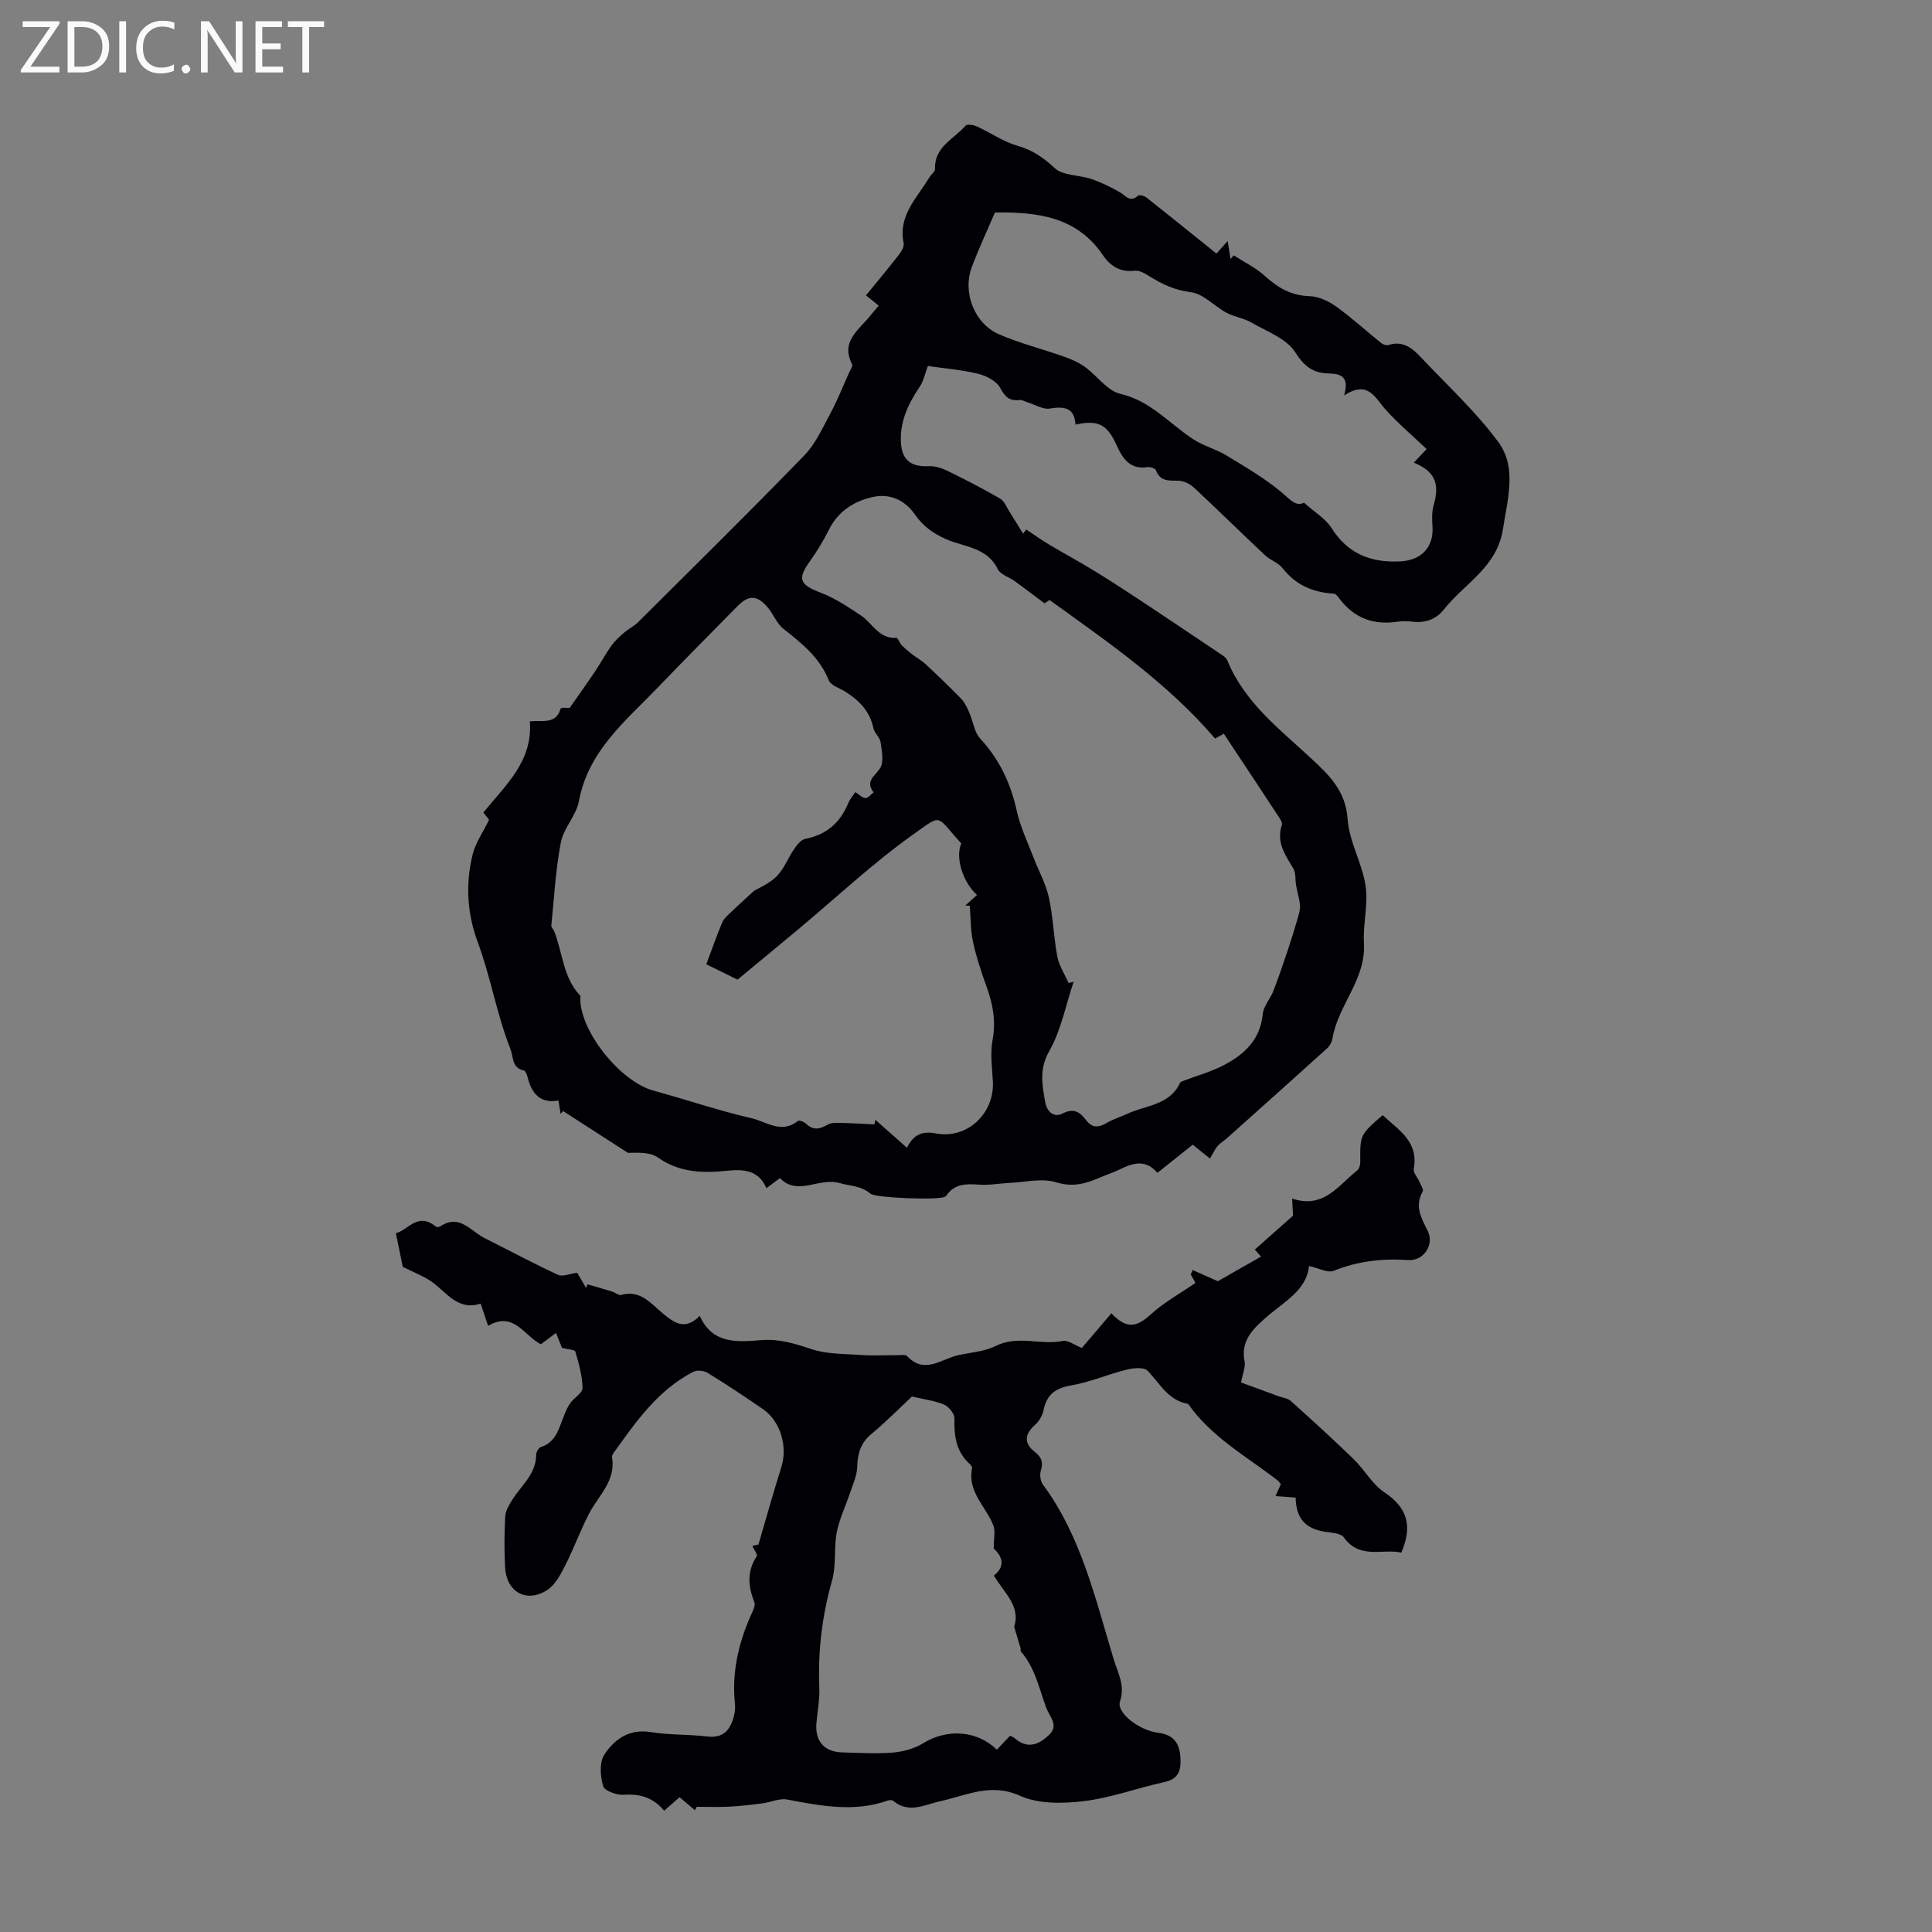
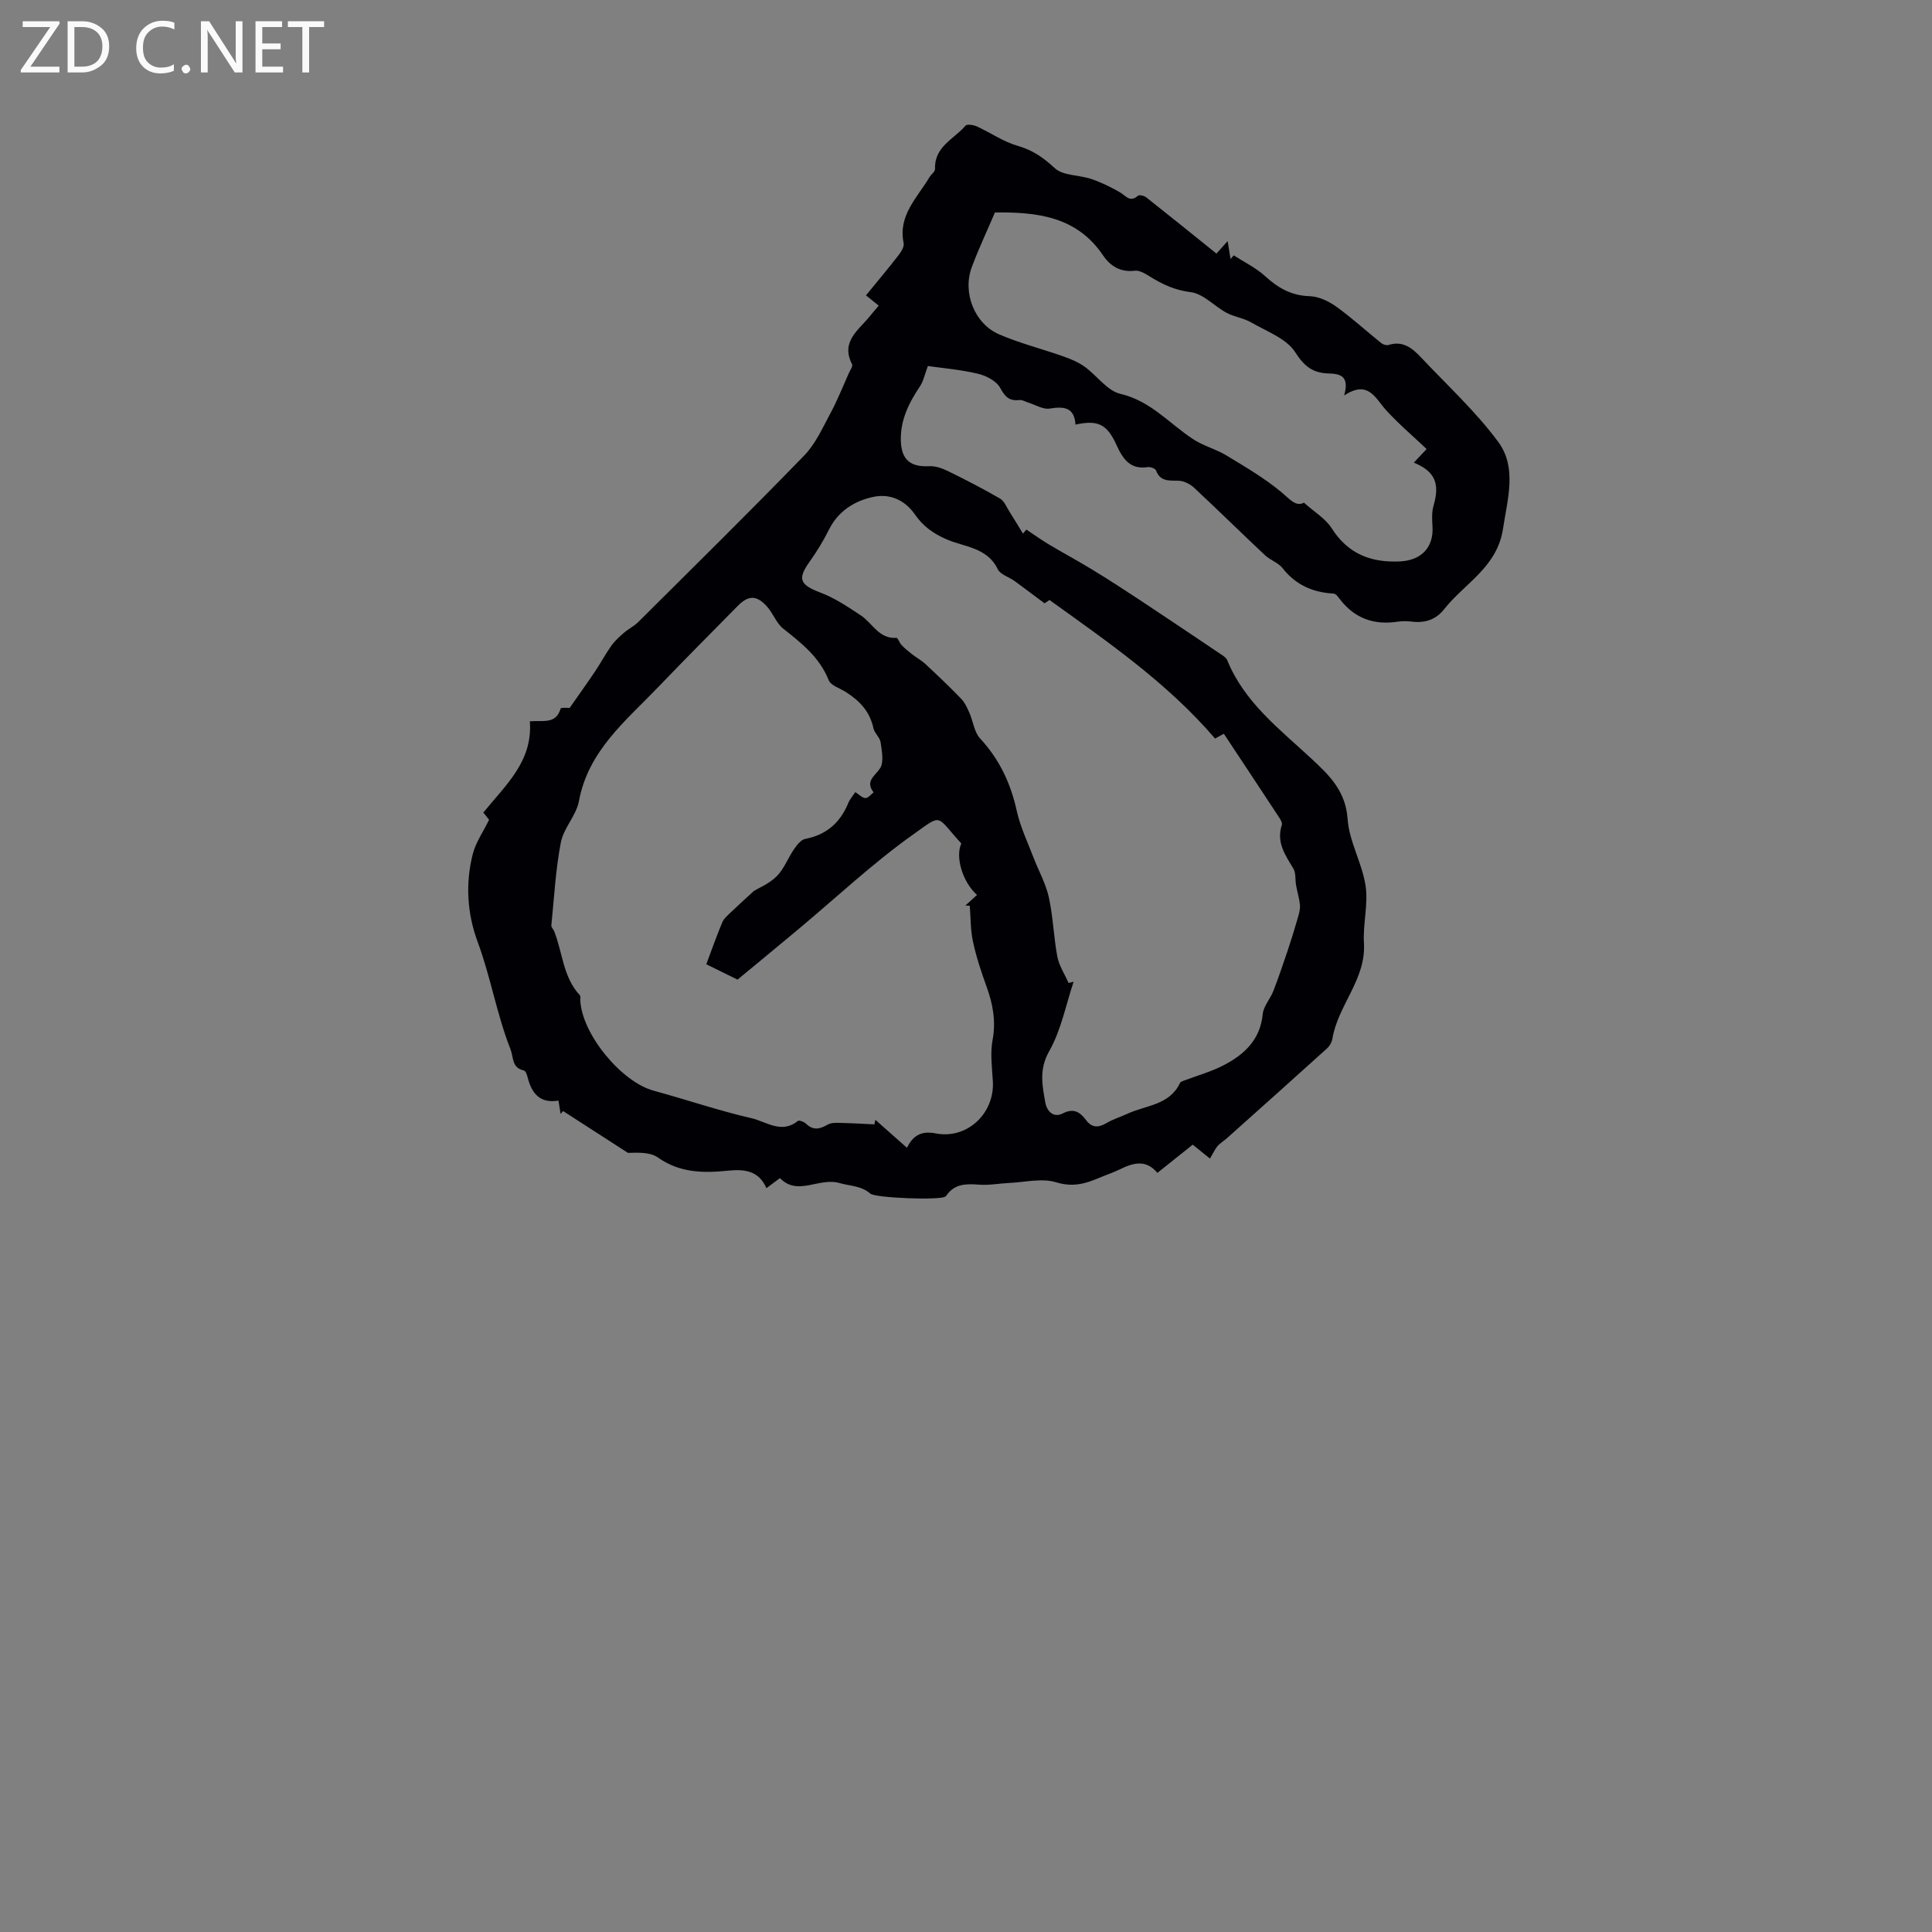
<svg xmlns="http://www.w3.org/2000/svg" enable-background="new 0 0 400 400" viewBox="0 0 400 400">
  <rect x="0" y="0" width="400" height="400" fill="#808080" stroke="none" />
  <g fill="#fafafb">
    <path d="m12.4 4.8-6.1 9h6v1.2h-8v-.5l6.1-8.9h-5.7v-1.2h7.6v.4z" />
    <path d="m14 15v-10.6h3c1.6 0 2.9.5 4 1.4s1.6 2.2 1.6 3.8-.5 3-1.6 3.9-2.4 1.5-4 1.5zm1.4-9.4v8.2h1.6c1.3 0 2.4-.4 3.1-1.1s1.1-1.8 1.1-3.1-.4-2.3-1.2-3-1.8-1-3.1-1z" />
-     <path d="m26.1 4.4v10.6h-1.4v-10.6z" />
+     <path d="m26.1 4.4v10.6v-10.6z" />
    <path d="m36.1 14.6c-.8.4-1.8.6-2.9.6-1.5 0-2.7-.5-3.6-1.4s-1.4-2.2-1.4-3.8c0-1.7.5-3.1 1.5-4.1s2.3-1.6 3.9-1.6c1 0 1.8.1 2.5.4v1.4c-.8-.4-1.6-.6-2.5-.6-1.2 0-2.1.4-2.9 1.2s-1.1 1.8-1.1 3.2c0 1.3.3 2.3 1 3s1.6 1.1 2.7 1.1c1 0 2-.2 2.7-.7v1.3z" />
    <path d="m37.6 14.3c0-.2.1-.5.3-.6s.4-.3.6-.3c.3 0 .5.1.6.3s.3.4.3.6-.1.4-.3.6-.4.3-.6.3c-.3 0-.5-.1-.6-.3s-.3-.4-.3-.6z" />
    <path d="m50.2 15h-1.6l-5.3-8.2c-.2-.2-.3-.5-.4-.7 0 .2.1.7.1 1.5v7.4h-1.4v-10.6h1.7l5.2 8.1c.2.4.4.6.4.7 0-.3-.1-.8-.1-1.5v-7.3h1.4z" />
    <path d="m58.6 15h-5.7v-10.6h5.5v1.2h-4.1v3.4h3.8v1.2h-3.8v3.6h4.3z" />
    <path d="m67.1 5.6h-3.1v9.4h-1.4v-9.4h-3v-1.2h7.5z" />
  </g>
  <path d="m250.51 239.87c-1.36-1.1-2.38-1.93-3.57-2.88-2.42 1.94-4.76 3.81-7.31 5.84-2.4-2.86-5.05-2.07-7.79-.72-1.4.69-2.91 1.16-4.34 1.78-2.86 1.23-5.48 1.92-8.85.89-2.92-.9-6.39-.02-9.61.13-2.12.1-4.25.52-6.34.36-2.67-.2-5.1-.21-6.78 2.29-.06.09-.17.14-.27.2-1.13.77-14.42.28-15.47-.64-1.89-1.65-4.24-1.56-6.36-2.18-4.28-1.24-8.66 2.79-12.34-1.03-.95.71-1.75 1.31-2.8 2.09-1.58-3.67-4.6-3.97-8.02-3.62-5.06.52-9.95.45-14.46-2.74-1.61-1.14-4.13-1-6.19-.95-4.48-2.89-8.96-5.77-13.43-8.66-.17.2-.34.39-.51.59-.14-.85-.27-1.69-.45-2.76-3.86.66-5.55-1.52-6.38-4.81-.13-.52-.41-1.33-.76-1.41-2.57-.57-2.11-2.67-2.81-4.46-2.84-7.23-4.08-14.91-6.78-22.18-2.17-5.85-2.56-12.07-1.01-18.17.6-2.37 2.11-4.52 3.38-7.11-.37-.46-1.04-1.31-1.19-1.49 4.69-5.78 10.25-10.61 9.63-18.89 2.62-.25 5.41.7 6.37-2.63.08-.28 1.64-.13 1.87-.14 1.93-2.77 3.65-5.15 5.28-7.59 1.17-1.75 2.16-3.62 3.38-5.33.72-1 1.68-1.86 2.62-2.67.92-.79 2.06-1.34 2.91-2.18 11.5-11.45 23.07-22.84 34.37-34.49 2.33-2.4 3.79-5.69 5.41-8.7 1.46-2.71 2.6-5.6 3.86-8.41.27-.59.84-1.4.64-1.79-2.43-4.74 1.41-7.08 3.73-10 .49-.61 1-1.2 1.79-2.13-.78-.62-1.55-1.25-2.64-2.13 2.25-2.75 4.52-5.45 6.68-8.23.57-.73 1.27-1.82 1.12-2.58-1.2-5.75 2.81-9.38 5.32-13.61.36-.61 1.2-1.19 1.18-1.76-.18-4.62 3.94-6.18 6.31-8.95.31-.37 1.66-.16 2.36.16 2.84 1.3 5.5 3.18 8.46 4.02 3.11.89 5.32 2.46 7.67 4.62 1.73 1.59 5.04 1.38 7.56 2.24 2.06.7 4.05 1.68 5.93 2.76 1.21.7 2.06 2.18 3.71.71.28-.25 1.31 0 1.74.34 4.79 3.78 9.54 7.62 14.52 11.63.31-.35 1.16-1.29 2.32-2.58.23 1.44.41 2.57.6 3.7.22-.25.44-.5.66-.75 2.2 1.42 4.63 2.59 6.53 4.33 2.68 2.44 5.43 4.01 9.19 4.12 1.86.06 3.9 1.02 5.46 2.13 3.26 2.34 6.24 5.07 9.37 7.59.38.3 1.08.52 1.51.38 2.97-.95 4.93.68 6.73 2.59 5.41 5.76 11.32 11.17 15.98 17.49 3.91 5.31 1.93 11.74.98 17.98-1.21 8-7.97 11.28-12.21 16.68-1.64 2.08-3.89 2.87-6.56 2.55-.99-.12-2.03-.15-3.02 0-4.94.76-8.97-.69-12.03-4.71-.33-.44-.79-1.08-1.22-1.1-4.31-.24-7.86-1.77-10.6-5.27-.89-1.14-2.55-1.65-3.64-2.68-4.93-4.63-9.75-9.38-14.7-13.99-.82-.76-2.1-1.4-3.19-1.43-1.95-.05-3.78.22-4.67-2.13-.15-.4-1.17-.77-1.71-.69-3.66.56-5.17-1.72-6.45-4.54-1.98-4.36-3.86-5.28-8.51-4.26-.23-3.57-2.35-3.81-5.35-3.32-1.37.22-2.95-.78-4.44-1.24-.61-.19-1.23-.6-1.81-.53-2.09.24-2.98-.63-3.99-2.51-.76-1.42-2.88-2.52-4.6-2.93-3.56-.85-7.25-1.15-10.37-1.6-.65 1.71-.91 3.11-1.64 4.2-2.35 3.51-4.16 7.16-3.95 11.52.18 3.76 2.07 5.22 5.88 5.02 1.33-.07 2.79.48 4.02 1.09 3.6 1.76 7.17 3.61 10.64 5.62.87.51 1.33 1.75 1.93 2.69.96 1.51 1.88 3.04 2.81 4.56.23-.28.46-.56.69-.84 1.57 1.04 3.11 2.14 4.72 3.11 2.97 1.77 6.03 3.41 8.98 5.21 3.32 2.03 6.58 4.14 9.82 6.28 5.74 3.8 11.45 7.64 17.17 11.49.35.24.74.57.9.94 3.55 8.77 10.9 14.32 17.5 20.46 3.73 3.47 7.03 6.68 7.43 12.46.32 4.66 3.02 9.12 3.72 13.82.58 3.84-.58 7.9-.34 11.83.46 7.55-5.39 12.87-6.53 19.81-.12.72-.57 1.52-1.11 2.01-6.86 6.21-13.77 12.38-20.68 18.55-.66.59-1.45 1.05-2.03 1.71-.55.7-.92 1.54-1.53 2.55zm-62.73-2.23c1.26-2.6 3.02-3.55 5.95-2.98 6.51 1.26 12.22-4.14 11.83-10.79-.17-2.85-.57-5.79-.06-8.54.73-3.94.06-7.48-1.26-11.11-1.1-3.03-2.12-6.13-2.8-9.28-.52-2.4-.46-4.93-.66-7.41-.3-.02-.61-.03-.91-.05.8-.73 1.6-1.45 2.41-2.19-2.99-2.67-4.54-7.87-3.25-10.66-5.39-5.86-3.75-6.28-10-1.84-8.34 5.93-15.86 13.02-23.74 19.6-4.35 3.63-8.73 7.24-12.59 10.43-2.59-1.27-4.48-2.2-6.47-3.18 1.06-2.83 2.1-5.78 3.3-8.66.35-.83 1.16-1.5 1.85-2.16 1.3-1.26 2.65-2.46 4.71-4.36 1-.62 3.19-1.5 4.72-3.04s2.33-3.78 3.59-5.61c.59-.86 1.44-1.96 2.33-2.13 4.39-.85 7.22-3.35 8.89-7.4.32-.78.92-1.46 1.46-2.28.81.51 1.44 1.21 2.09 1.23.56.02 1.14-.75 1.7-1.18-1.78-2.31.19-3.29 1.32-4.96.86-1.27.38-3.6.13-5.4-.14-1.02-1.27-1.89-1.49-2.93-.73-3.46-2.89-5.71-5.73-7.5-1.23-.78-3.09-1.33-3.53-2.44-1.89-4.75-5.61-7.65-9.4-10.66-1.43-1.13-2.1-3.16-3.36-4.57-2.18-2.42-3.85-2.39-6.12-.09-5.5 5.58-11.02 11.13-16.44 16.78-6.7 6.98-14.46 13.16-16.39 23.59-.55 2.97-3.17 5.56-3.74 8.54-1.09 5.65-1.39 11.46-1.97 17.2-.04.37.41.77.58 1.18 1.77 4.43 1.83 9.55 5.34 13.29.17.19.06.65.07.98.3 6.99 8.47 16.93 15.2 18.76 6.78 1.84 13.44 4.13 20.28 5.7 3.03.7 6.19 3.31 9.56.56.26-.21 1.31.18 1.71.58 1.51 1.46 2.88 1.1 4.51.16.75-.43 1.86-.35 2.8-.33 2.28.05 4.55.19 6.83.3.07-.31.14-.62.21-.94 2.11 1.88 4.19 3.72 6.54 5.79zm28.48-112.73c-2.34-1.74-4.24-3.19-6.18-4.6-1.17-.85-2.98-1.35-3.51-2.47-2.15-4.52-7.03-4.61-10.61-6.18-2.89-1.27-4.87-2.76-6.5-5.1-2.17-3.11-5.27-4.42-8.73-3.67-3.87.85-7.19 2.93-9.11 6.78-1.14 2.29-2.49 4.5-3.97 6.58-2.62 3.66-2.06 4.82 2.31 6.48 2.93 1.11 5.62 2.93 8.26 4.68 2.42 1.6 3.73 4.89 7.37 4.65.32-.02.64 1.04 1.07 1.49.64.67 1.36 1.27 2.09 1.84.93.73 2 1.3 2.86 2.1 2.51 2.34 5 4.7 7.38 7.17.77.8 1.27 1.91 1.72 2.94.78 1.76.99 3.98 2.21 5.29 4 4.32 6.34 9.29 7.59 15 .73 3.31 2.25 6.46 3.47 9.66 1.05 2.75 2.55 5.39 3.17 8.23.89 4.02.99 8.22 1.76 12.27.36 1.9 1.53 3.65 2.33 5.47.35-.09.69-.17 1.04-.26-1.62 4.84-2.59 10.04-5.06 14.39-2.13 3.75-1.43 7.04-.81 10.58.31 1.75 1.63 3.31 3.63 2.29 2.25-1.16 3.58-.27 4.79 1.35 1.27 1.71 2.61 1.62 4.31.62 1.33-.79 2.87-1.24 4.28-1.9 3.83-1.78 8.72-1.75 10.89-6.38.11-.24.51-.37.81-.48 2.74-1.04 5.61-1.83 8.2-3.17 4.29-2.22 7.61-5.29 8.12-10.63.16-1.63 1.56-3.12 2.19-4.75 1.06-2.73 2-5.51 2.94-8.29.76-2.26 1.46-4.54 2.12-6.83.25-.86.53-1.79.45-2.66-.12-1.38-.56-2.74-.8-4.12-.21-1.16-.01-2.54-.57-3.47-1.69-2.8-3.56-5.45-2.38-9.01.13-.4-.23-1.06-.52-1.5-3.81-5.8-7.65-11.59-11.49-17.39-.84.46-1.55.85-1.81 1-9.93-11.57-22.11-19.93-34.28-28.69-.17.14-.81.55-1.03.69zm53.72-20.83c2.16 1.94 4.44 3.27 5.7 5.25 3.4 5.36 8.16 7.2 14.23 6.9 4.36-.22 6.96-2.92 6.67-7.26-.09-1.42-.17-2.94.22-4.28 1.34-4.56.32-7.09-4.08-8.91 1.12-1.19 2.18-2.31 2.65-2.81-2.82-2.68-5.82-5.21-8.43-8.09-2.25-2.49-3.63-6.26-8.65-3.01 1.16-4.06-.83-4.48-3.24-4.55-3.16-.09-4.99-1.4-6.88-4.38-1.81-2.85-5.9-4.32-9.12-6.18-1.56-.91-3.51-1.14-5.11-2-2.53-1.36-4.8-3.95-7.41-4.27-3.31-.41-5.91-1.64-8.56-3.3-.91-.57-2.08-1.26-3.03-1.14-2.97.37-5.08-.98-6.56-3.17-5.43-8.04-13.58-9-22.39-8.89-1.59 3.73-3.36 7.47-4.8 11.34-1.95 5.25.56 11.7 5.68 13.9 4.29 1.85 8.87 3 13.29 4.56 1.53.54 3.09 1.19 4.4 2.13 2.54 1.82 4.66 4.98 7.41 5.62 6.32 1.48 10.18 6.23 15.17 9.46 2.09 1.35 4.64 1.99 6.77 3.29 3.94 2.39 7.97 4.74 11.48 7.68 1.72 1.44 2.87 2.97 4.59 2.11z" fill="#010105" />
-   <path d="m143.88 374.78c-1.02-.86-2.03-1.72-3.18-2.68-1.07.93-2.05 1.78-3.2 2.79-2.2-2.68-4.94-3.55-8.35-3.3-1.45.11-4-.82-4.28-1.8-.59-2.03-.8-4.93.26-6.53 2.09-3.15 5.12-5.38 9.59-4.65 3.84.63 7.82.44 11.7.91 3.29.39 4.75-1.3 5.49-4.07.23-.85.35-1.78.26-2.65-.68-6.41.67-12.43 3.24-18.25.4-.91 1.06-2.11.77-2.85-1.31-3.3-1.56-6.39.5-9.5.21-.32-.52-1.27-.92-2.15.66-.14 1.45-.31 1.27-.27 1.67-5.69 3.11-10.89 4.74-16.03 1.33-4.19-.14-9.45-3.75-11.96-3.77-2.62-7.6-5.14-11.51-7.55-.76-.47-2.18-.62-2.94-.23-7.35 3.75-11.88 10.32-16.51 16.77-.19.26-.39.64-.35.92.85 4.93-2.85 7.96-4.79 11.75-1.83 3.56-3.2 7.35-5.02 10.91-.92 1.81-2.06 3.87-3.68 4.89-4.32 2.71-8.42.3-8.66-4.88-.16-3.46-.16-6.95.04-10.41.07-1.21.84-2.46 1.53-3.55 1.88-2.95 4.88-5.27 4.88-9.24 0-.55.52-1.43.98-1.58 3.18-1.02 3.71-3.9 4.76-6.43.38-.92.75-1.88 1.33-2.68.79-1.11 2.55-2.09 2.53-3.1-.05-2.53-.76-5.07-1.49-7.53-.13-.43-1.59-.48-2.77-.79-.19-.47-.67-1.66-1.24-3.09-1.34 1-2.22 1.66-3.14 2.35-3.5-1.83-5.65-6.93-10.91-3.82-.56-1.66-1-2.98-1.55-4.6-4.81 1.56-7.08-2.45-10.28-4.63-1.66-1.13-3.6-1.86-5.84-2.99-.33-1.6-.83-4.04-1.43-6.98 2.37-.43 4.46-4.46 8.21-1.39.2.16.72.17.93.03 4-2.73 6.33.94 9.22 2.39 5.07 2.54 10.07 5.23 15.21 7.61.96.45 2.44-.24 3.96-.43.51.86 1.18 1.99 1.85 3.12.1-.24.2-.48.3-.72 1.71.5 3.42.97 5.12 1.5.63.19 1.32.84 1.82.7 4.02-1.14 6.14 1.76 8.69 3.85 2.2 1.8 4.49 3.67 7.61.47 2.62 5.92 7.81 5.42 12.71 5.03 3.71-.3 6.91.69 10.35 1.84 3.27 1.1 6.98 1 10.5 1.24 2.45.17 4.92.02 7.39.04.67 0 1.62-.17 1.96.18 3.66 3.88 7.13.56 10.66-.2 2.59-.56 5.39-.74 7.69-1.89 4.59-2.3 9.33-.11 13.93-1.04 1.04-.21 2.33.83 3.92 1.45 1.78-2.09 3.86-4.53 6.11-7.18 3.39 3.66 5.61 2.55 8.23.17 2.7-2.46 5.99-4.26 9.18-6.46-.26-.47-.62-1.11-.98-1.75.13-.3.27-.6.4-.91 1.57.7 3.14 1.39 5.21 2.31 2.55-1.45 5.63-3.2 8.94-5.09-.71-.81-1.23-1.41-1.28-1.46 2.78-2.47 5.34-4.73 7.91-7.02-.05-.96-.11-2.06-.19-3.54 6.59 2.2 9.58-2.78 13.46-5.81.43-.34.66-1.19.65-1.8-.04-5.58-.06-5.58 4.63-9.66 3.25 3.06 7.5 5.43 6.44 11.12-.15.78.77 1.74 1.16 2.64.29.68.93 1.64.69 2.06-1.73 3.05-.27 5.49 1.05 8.16 1.4 2.84-.84 6.24-4.04 6.02-5.34-.36-10.41.2-15.42 2.22-1.26.51-3.15-.56-5.13-.99-.46 5.04-5.21 7.42-8.91 10.67-2.76 2.43-5.28 4.86-4.42 9.11.22 1.1-.37 2.37-.73 4.34 2.56.94 5.19 1.9 7.83 2.87.83.3 1.84.39 2.45.94 4.4 3.96 8.79 7.95 13.04 12.07 2.24 2.17 3.83 5.18 6.34 6.85 4.78 3.17 5.89 6.99 3.52 12.49-3.87-.87-8.59 1.49-11.91-3.16-.56-.78-2.21-.93-3.4-1.08-4.42-.55-6.5-2.71-6.57-7.15-1.3-.1-2.62-.19-4.18-.31.42-.92.77-1.68 1.12-2.45-.25-.3-.42-.6-.67-.8-6.44-4.97-13.71-8.96-18.53-15.84-4.14-.7-5.85-4.24-8.41-6.88-.75-.78-2.97-.55-4.37-.2-3.85.96-7.57 2.59-11.46 3.26-3.26.56-5.03 1.9-5.69 5.1-.22 1.1-.9 2.3-1.73 3.03-2.16 1.88-2.43 3.79-.14 5.58 1.47 1.15 1.85 2.2 1.3 3.96-.26.84-.09 2.14.42 2.83 8 10.83 10.88 23.72 14.68 36.23.85 2.8 2.4 5.38 1.29 8.71-.76 2.29 3.86 5.95 7.9 6.47 3.15.41 4.42 2.08 4.61 5.1.17 2.65-.32 4.46-3.35 5.12-5.58 1.22-11.03 3.26-16.66 3.94-4.34.52-9.37.61-13.19-1.11-6.09-2.74-11.03-.07-16.44 1.1-3.23.7-6.58 2.69-9.85-.08-.24-.2-.84-.12-1.2 0-6.95 2.43-13.82 1.05-20.74-.25-1.6-.3-3.41.58-5.13.8-2.27.29-4.54.57-6.82.68-2.25.12-4.51.03-6.76.03-.1.23-.23.46-.37.7zm61.86-54.18c0-2.12.38-3.59-.07-4.75-1.5-3.93-5.43-6.95-4.41-11.85.05-.25-.23-.65-.46-.86-2.84-2.56-3.29-5.82-3.19-9.44.03-.97-1.14-2.45-2.11-2.87-1.9-.83-4.04-1.07-6.69-1.7-2.38 2.22-5.29 5.18-8.46 7.82-2.22 1.86-2.79 4.04-2.87 6.76-.05 1.77-.87 3.53-1.45 5.27-.92 2.77-2.24 5.46-2.79 8.3-.63 3.26-.08 6.8-.97 9.95-2.07 7.3-2.95 14.63-2.64 22.18.1 2.44-.39 4.9-.6 7.35-.32 3.76 1.65 5.98 5.44 6.06 3.47.07 6.95.32 10.39.03 2.14-.18 4.44-.81 6.25-1.92 4.99-3.06 11.09-2.72 15.28 1.32.91-.96 1.82-1.91 2.74-2.89.4.22.73.33.97.53 2.62 2.32 5.01 1.32 7.1-.7 2.07-2 .18-3.61-.57-5.58-1.52-4.02-2.3-8.33-5.28-11.69-.11-.13.01-.45-.05-.66-.42-1.45-.86-2.89-1.33-4.46 1.4-4.28-2.11-7.02-4.19-10.6 2.79-2.24 1.32-4.32-.04-5.6z" fill="#010105" />
</svg>